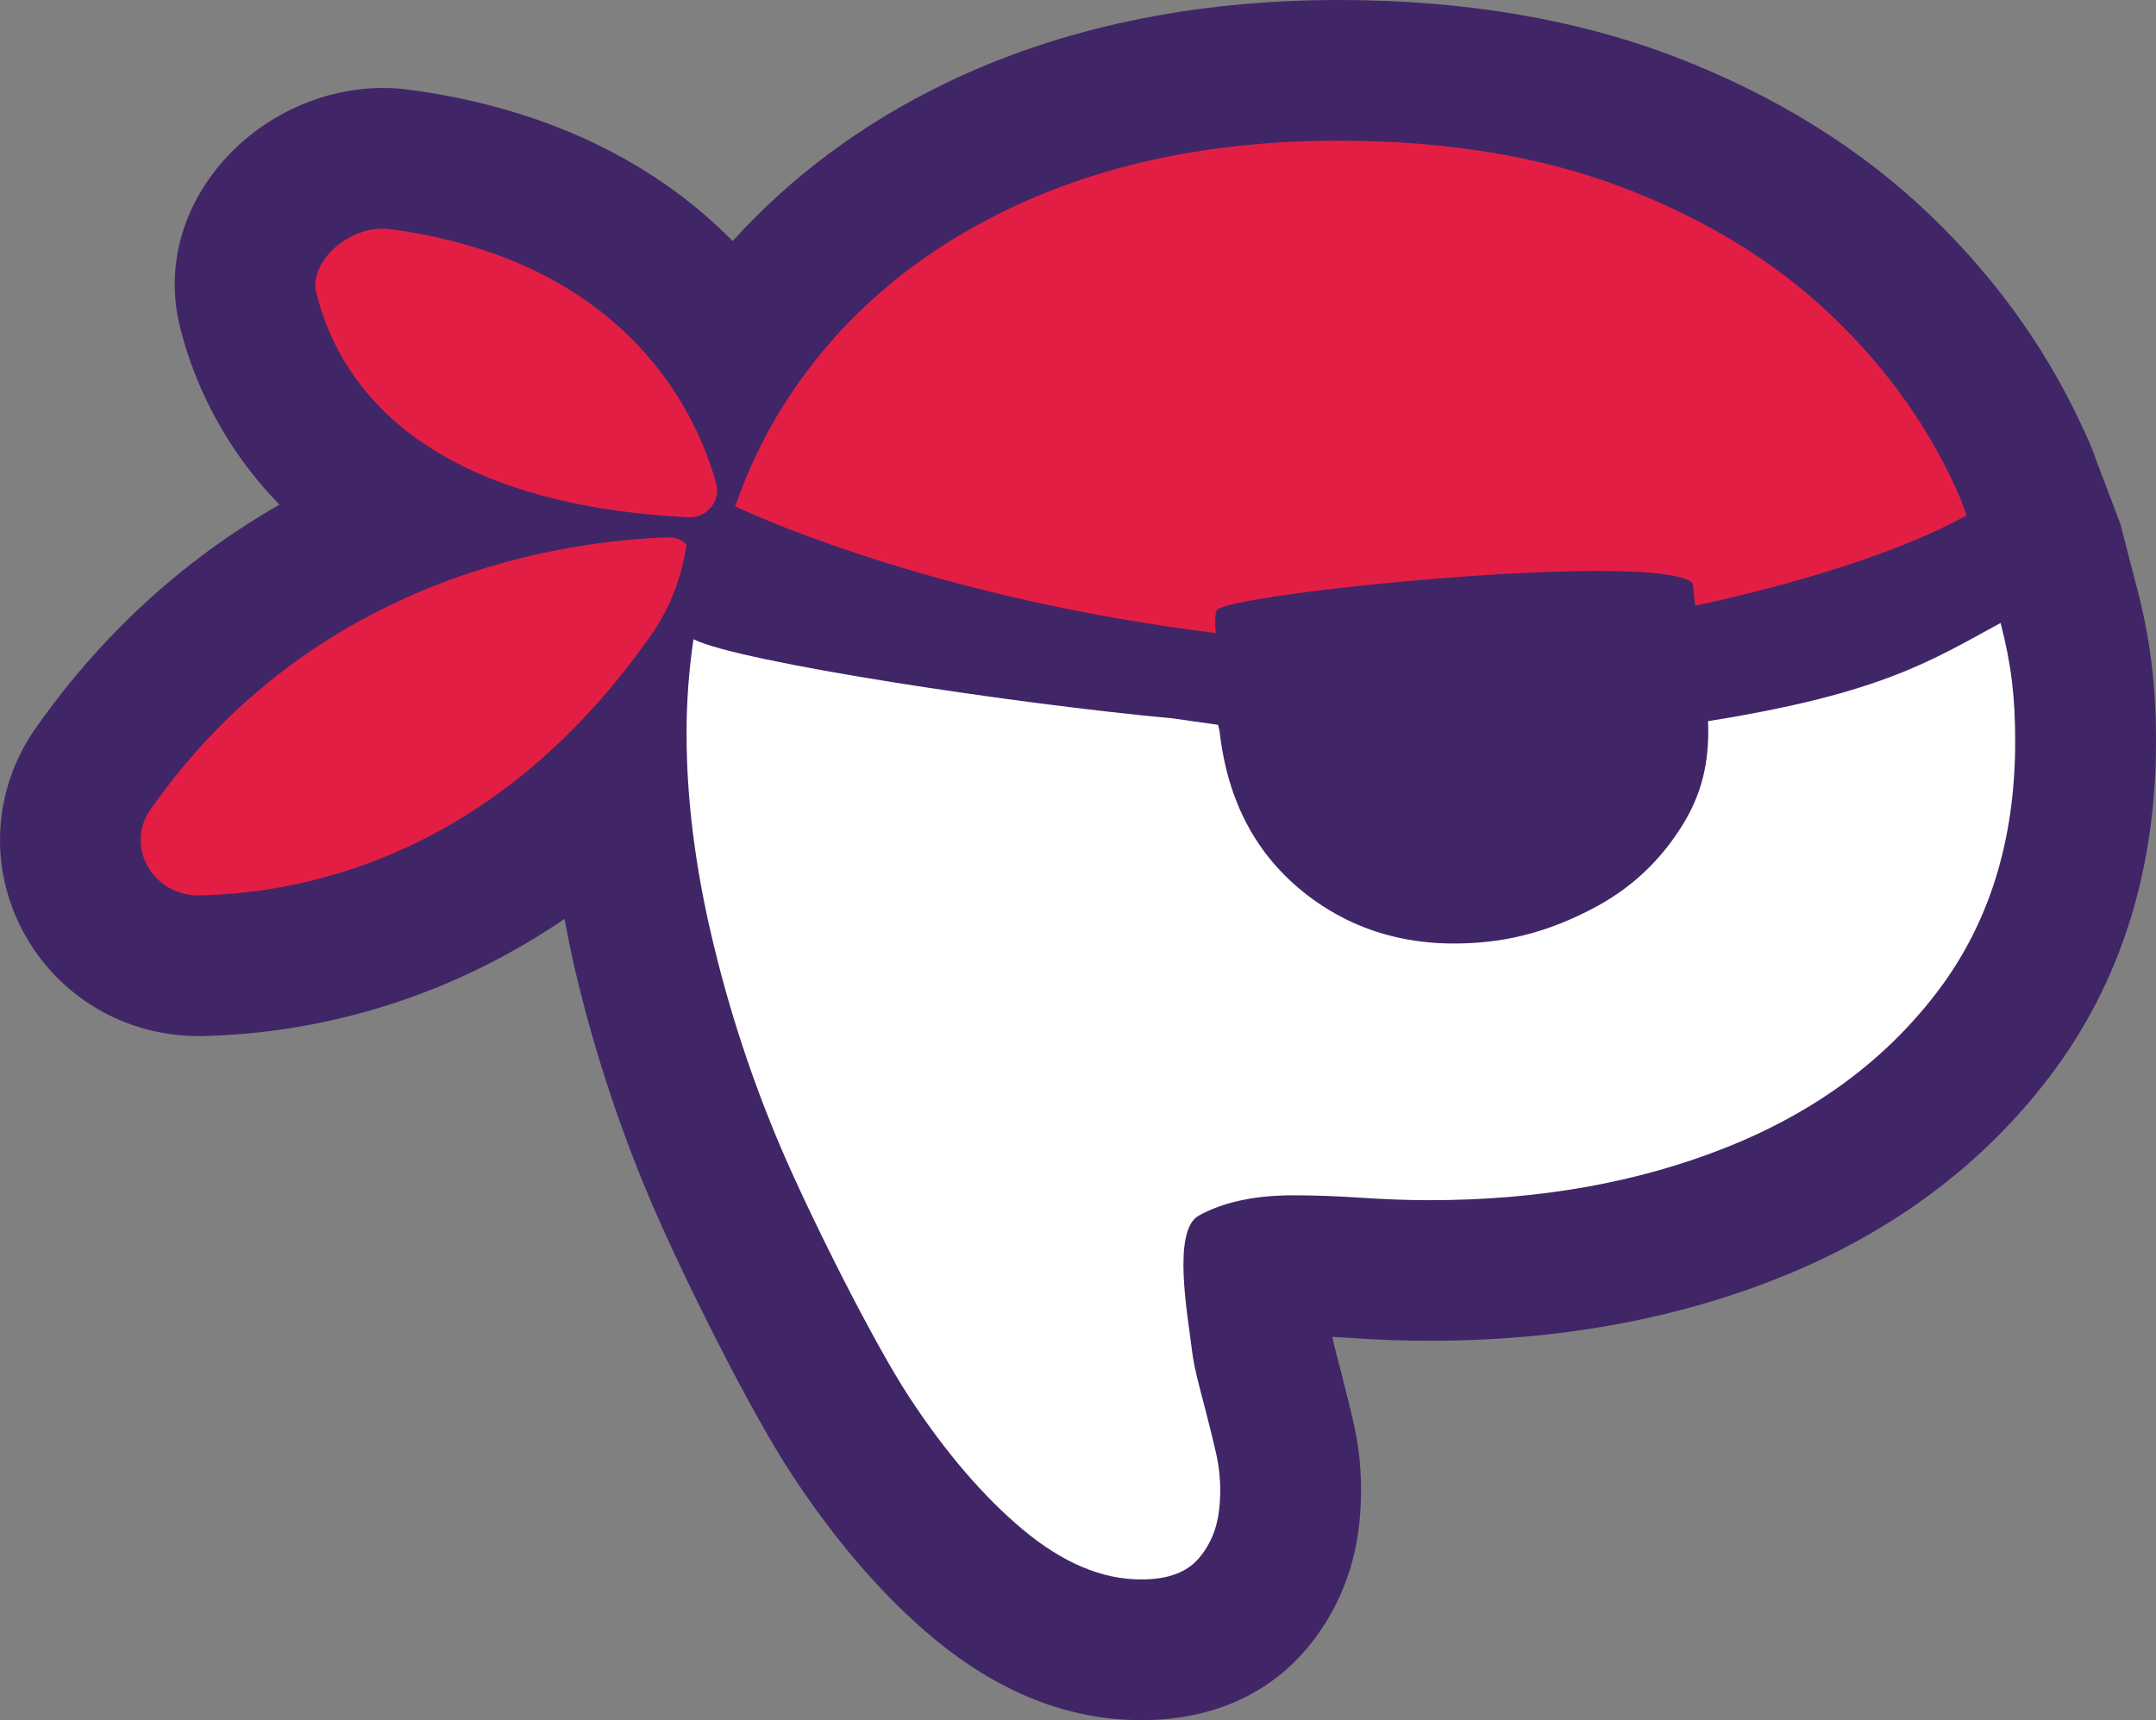
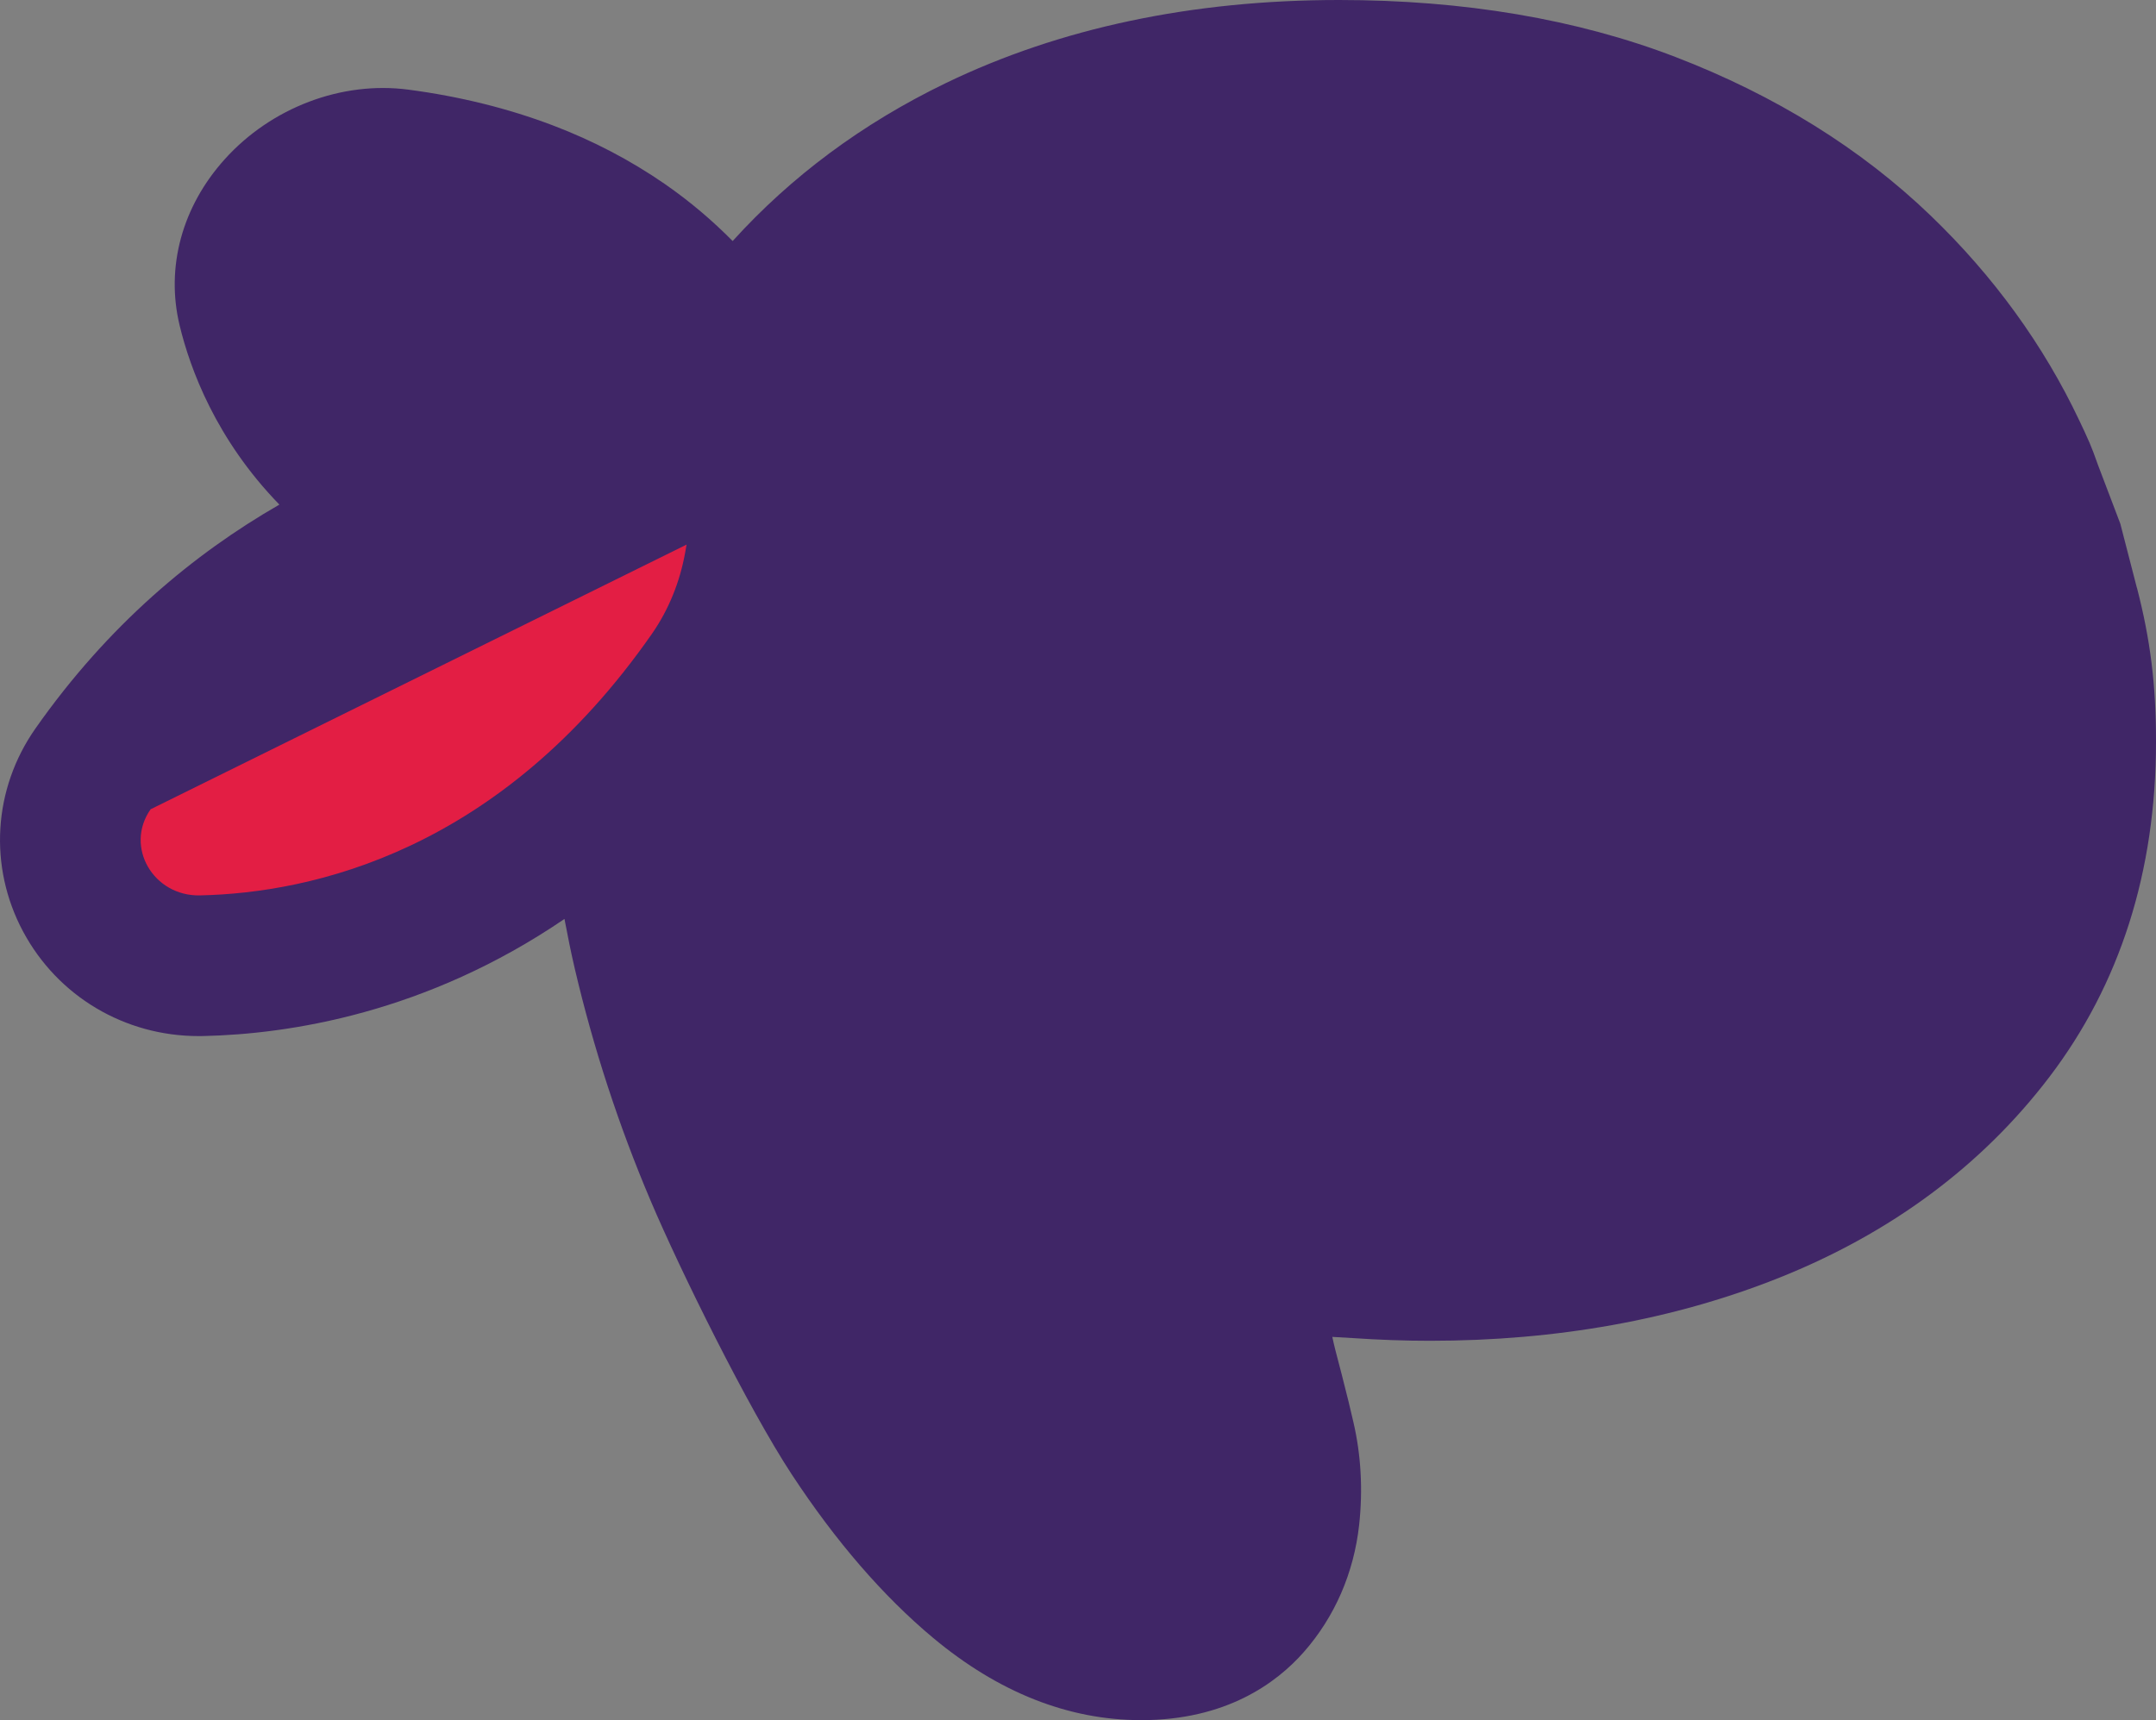
<svg xmlns="http://www.w3.org/2000/svg" id="Warstwa_1" viewBox="34.62 87.72 526.07 419.84">
  <rect x="34.62" y="87.72" width="526.07" height="419.84" fill="#808080" stroke="none" />
  <defs>
    <style>      .st0 {        fill: #402667;      }      .st1 {        fill: #fff;      }      .st2 {        fill: #e31e44;      }    </style>
  </defs>
  <path class="st0" d="M556.02,231.18l-.4-1.56-3.63-14.06-5.52-14.52-.26-.73c-.54-1.53-1.1-3.06-1.76-4.58-.77-1.8-1.62-3.57-2.46-5.35-8.68-18.35-20.84-35.18-36.3-50.05-16.94-16.3-37.88-29.32-62.25-38.7-24.02-9.23-51.63-13.91-82.09-13.91-35.82,0-68.1,6.82-95.95,20.28-20.41,9.87-37.77,22.82-52.01,38.55-4.8-4.85-10.27-9.58-16.62-13.97-8.31-5.74-17.47-10.54-27.24-14.25-10.91-4.15-22.78-7.09-35.26-8.73-16.27-2.15-33.45,4.36-44.82,16.99-10.41,11.56-14.42,26.33-11.01,40.52,2.55,10.61,8.88,27.86,24.35,43.77-20.92,12.02-41.83,29.42-59.52,54.64h0c-10.33,14.73-11.49,33.71-3.03,49.54,8.46,15.83,24.8,25.54,42.83,25.54.37,0,.74,0,1.11-.01,20.95-.46,54.41-5.56,88.17-28.58.77,4.04,1.57,8.1,2.53,12.19,4.52,19.29,10.74,38.33,18.48,56.55,7.19,16.96,23.79,50.62,34.48,66.88,10.69,16.27,22.28,29.68,34.46,39.85,15.96,13.32,33.04,20.08,50.78,20.08,20.68,0,32.98-9.02,39.68-16.63,7.53-8.56,12.19-19.27,13.49-30.98.95-8.62.46-17.19-1.41-25.18-.59-2.62-1.52-6.47-2.83-11.55l-.71-2.72c-.5-1.88-1.27-4.83-1.59-6.48,1.58.08,3.19.17,4.83.28,6.63.45,13.01.67,18.96.67,30.96,0,59.61-5.16,85.13-15.34,27.32-10.89,49.52-27.37,65.99-48.98,17.3-22.71,26.07-50.27,26.07-81.91,0-13.9-1.35-24.79-4.65-37.57Z" />
  <g>
-     <path class="st1" d="M451.4,263.74c.39,10.57-1.8,18.15-6.22,25.32-5.24,8.49-12.19,15.11-20.89,19.85-8.68,4.73-17.42,7.6-26.21,8.6-17.26,1.95-32.07-1.82-44.43-11.28-12.35-9.48-19.51-22.79-21.44-39.96,0,0-.16-.69-.37-1.64-3.26-.45-7.02-.98-11.12-1.58-37.83-3.47-105.47-13.65-116.89-19.3-1.1,7.38-1.69,15.04-1.69,23.01,0,15.62,2.04,32.14,6.15,49.6,4.1,17.47,9.65,34.47,16.66,50.99,7.01,16.54,22.7,47.94,31.57,61.43,8.86,13.49,18.11,24.28,27.77,32.34,9.66,8.06,19.25,12.1,28.77,12.1,6.35,0,10.97-1.65,13.89-4.96,2.9-3.3,4.62-7.34,5.15-12.1.53-4.76.26-9.39-.79-13.89-.53-2.38-1.39-5.88-2.58-10.51-1.19-4.62-2.74-10-3.27-14.47-.99-8.41-4.95-29.2,1.66-32.87,5.45-3.03,12.96-4.96,23.02-4.96,5.29,0,10.85.2,16.67.6,5.81.39,11.37.59,16.66.59,26.72,0,50.85-4.3,72.42-12.9,21.56-8.59,38.69-21.23,51.39-37.9,12.7-16.67,19.05-37.04,19.05-61.11,0-10.65-.88-18.62-3.56-28.97-16.45,8.88-28.57,17.16-71.38,23.96" />
-     <path class="st2" d="M512.89,209.26c-6.98-16.28-17.32-31.01-31.01-44.18-13.7-13.18-30.62-23.64-50.77-31.4-20.16-7.75-43.41-11.62-69.76-11.62-30.75,0-57.75,5.62-81.01,16.86-23.25,11.24-41.34,27-54.26,47.28-5,7.86-9.01,16.24-12.08,25.13,8.96,4.16,51.79,22.74,117.25,30.92-.2-2.35-.2-4.41.23-5.53,1.53-4.07,108.21-14.85,116.16-6.64l.61,5.46c7.69-1.6,43.68-9.51,66.22-22.03-.55-1.41-.98-2.84-1.58-4.25" />
-     <path class="st2" d="M177.23,160.82c-5.66-3.91-12.22-7.47-19.91-10.39-7.97-3.03-17.07-5.4-27.56-6.79-9.46-1.25-19.81,7.74-17.96,15.44,4.83,20.1,23.24,51.48,90.73,54.89,4.53.23,8.04-3.95,6.83-8.32-3.06-11.02-11.24-30.39-32.14-44.84" />
-     <path class="st2" d="M71.37,285.24c-6.41,9.14.66,21.27,12.05,21.02,27.33-.59,73.3-10.75,110.29-63.87,4.1-5.9,6.81-12.68,8.08-19.75l.36-2c-1.07-1.11-2.59-1.81-4.36-1.76-24.13.73-85.86,8.53-126.41,66.35" />
+     <path class="st2" d="M71.37,285.24c-6.41,9.14.66,21.27,12.05,21.02,27.33-.59,73.3-10.75,110.29-63.87,4.1-5.9,6.81-12.68,8.08-19.75l.36-2" />
  </g>
</svg>